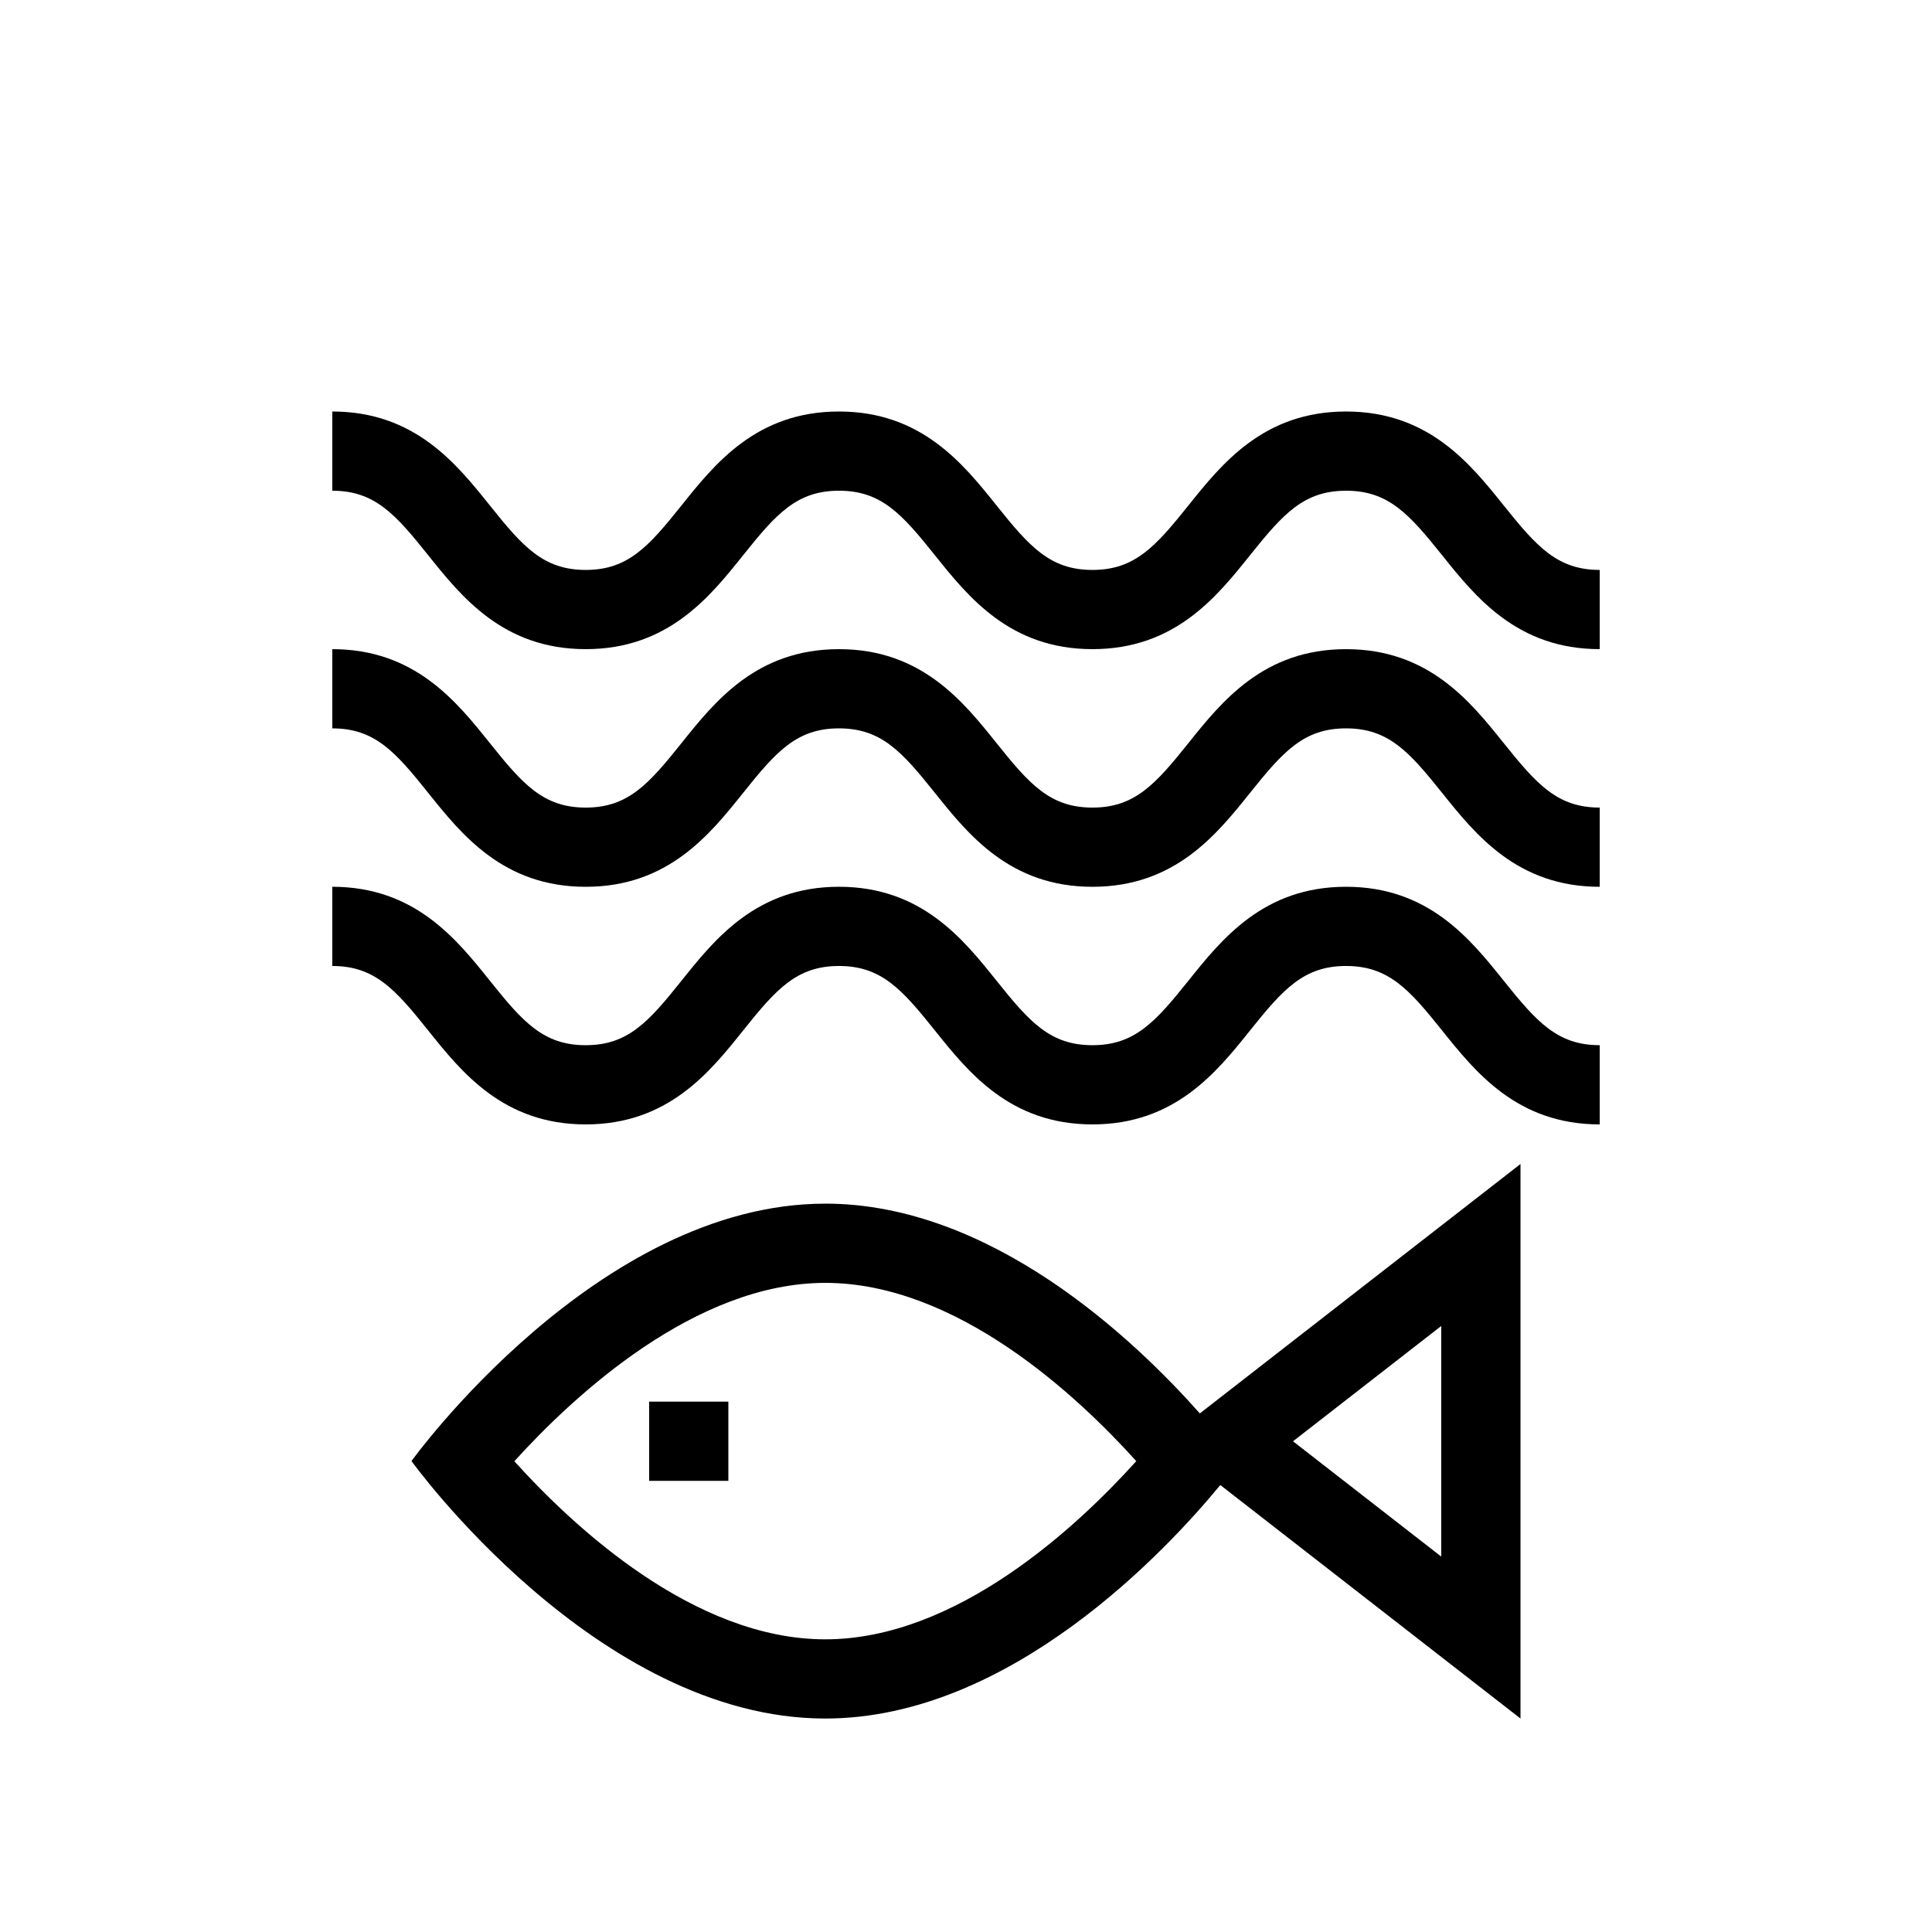
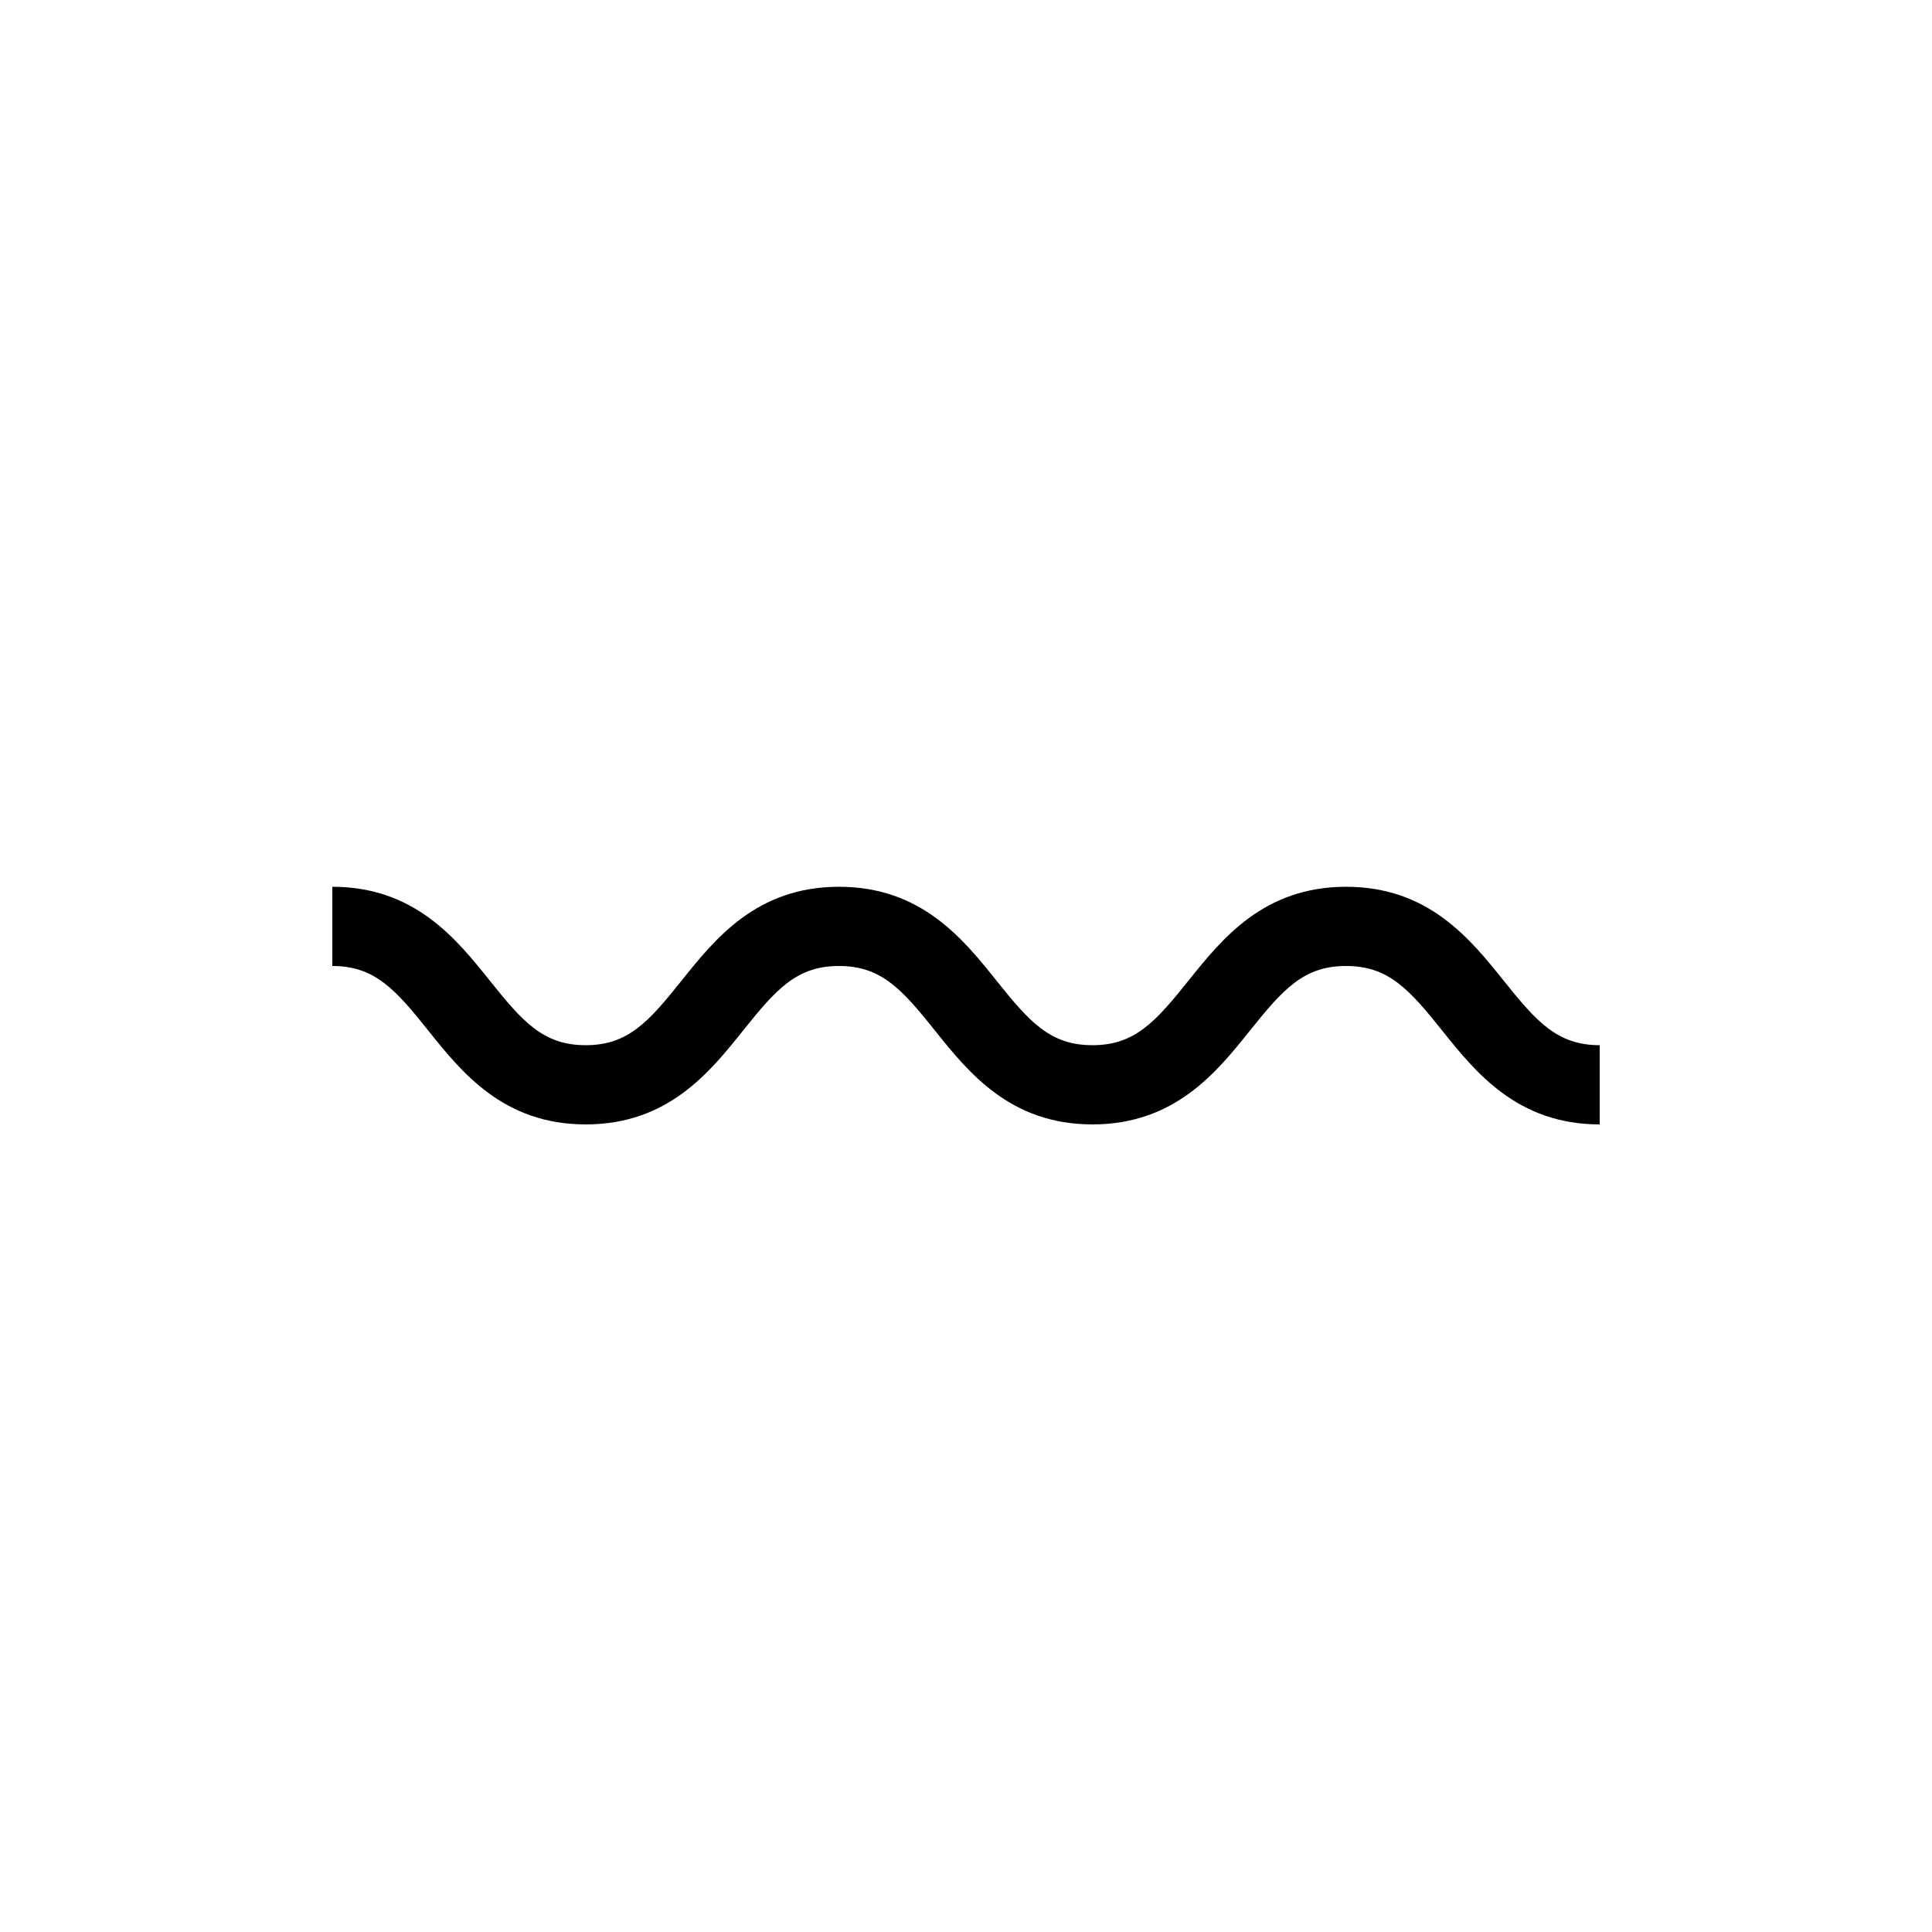
<svg xmlns="http://www.w3.org/2000/svg" fill="#000000" width="800px" height="800px" version="1.1" viewBox="144 144 512 512">
  <g>
    <path d="m542.52 403.93c-8.887-11.105-19.957-24.926-41.801-24.926s-32.91 13.82-41.801 24.926c-8.723 10.891-14.203 17.059-25.418 17.059-11.191 0-16.668-6.16-25.379-17.051-8.887-11.109-19.949-24.934-41.789-24.934-21.824 0-32.883 13.828-41.758 24.934-8.703 10.891-14.176 17.051-25.359 17.051-11.191 0-16.668-6.16-25.367-17.051-8.891-11.109-19.949-24.934-41.781-24.934v20.992c11.203 0 16.676 6.16 25.379 17.055 8.887 11.105 19.938 24.93 41.77 24.93 21.824 0 32.883-13.828 41.758-24.934 8.703-10.891 14.176-17.051 25.359-17.051 11.203 0 16.676 6.16 25.391 17.055 8.883 11.105 19.945 24.93 41.777 24.93 21.844 0 32.914-13.82 41.801-24.93 8.723-10.891 14.203-17.055 25.418-17.055s16.699 6.164 25.422 17.055c8.887 11.105 19.957 24.93 41.797 24.93v-20.992c-11.211 0-16.695-6.168-25.418-17.059z" />
-     <path d="m542.52 340.96c-8.887-11.105-19.957-24.926-41.801-24.926s-32.91 13.82-41.801 24.926c-8.723 10.891-14.203 17.059-25.418 17.059-11.191 0-16.668-6.16-25.379-17.051-8.887-11.105-19.949-24.934-41.789-24.934-21.824 0-32.883 13.828-41.758 24.934-8.703 10.891-14.176 17.051-25.359 17.051-11.191 0-16.668-6.16-25.367-17.051-8.891-11.105-19.949-24.934-41.781-24.934v20.992c11.203 0 16.676 6.16 25.379 17.055 8.887 11.105 19.938 24.93 41.77 24.93 21.824 0 32.883-13.828 41.758-24.934 8.703-10.891 14.176-17.051 25.359-17.051 11.203 0 16.676 6.16 25.391 17.055 8.883 11.105 19.945 24.93 41.777 24.93 21.844 0 32.914-13.82 41.801-24.93 8.723-10.891 14.203-17.055 25.418-17.055s16.699 6.164 25.422 17.055c8.887 11.105 19.957 24.93 41.797 24.93v-20.992c-11.211 0-16.695-6.168-25.418-17.059z" />
-     <path d="m542.52 277.98c-8.887-11.105-19.957-24.926-41.801-24.926s-32.91 13.82-41.801 24.926c-8.723 10.891-14.203 17.059-25.418 17.059-11.191 0-16.668-6.16-25.379-17.051-8.887-11.105-19.949-24.934-41.789-24.934-21.824 0-32.883 13.828-41.758 24.934-8.703 10.891-14.176 17.051-25.359 17.051-11.191 0-16.668-6.16-25.367-17.051-8.891-11.105-19.949-24.934-41.781-24.934v20.992c11.203 0 16.676 6.16 25.379 17.055 8.887 11.105 19.938 24.93 41.77 24.93 21.824 0 32.883-13.828 41.758-24.934 8.703-10.891 14.176-17.051 25.359-17.051 11.203 0 16.676 6.16 25.391 17.055 8.883 11.105 19.945 24.93 41.777 24.93 21.844 0 32.914-13.82 41.801-24.93 8.723-10.891 14.203-17.055 25.418-17.055s16.699 6.164 25.422 17.055c8.887 11.105 19.957 24.93 41.797 24.93v-20.992c-11.211 0-16.695-6.168-25.418-17.059z" />
-     <path d="m362.71 462.98h-0.012c-60.551 0-109.65 68.211-109.65 68.211s49.082 68.23 109.64 68.238h0.012c49.168 0 90.777-44.965 104.69-61.879l79.555 61.875v-146.95l-84.977 66.094c-17.477-19.707-55.285-55.59-99.25-55.594zm-0.02 115.46c-34.754-0.004-66.672-29.773-82.379-47.199 15.789-17.41 47.898-47.262 82.398-47.266 34.777 0.004 66.723 29.82 82.414 47.242-15.711 17.43-47.656 47.223-82.434 47.223zm163.25-83.035v61.102l-39.281-30.551z" />
-     <path d="m316.03 515.45h20.992v20.992h-20.992z" />
  </g>
</svg>